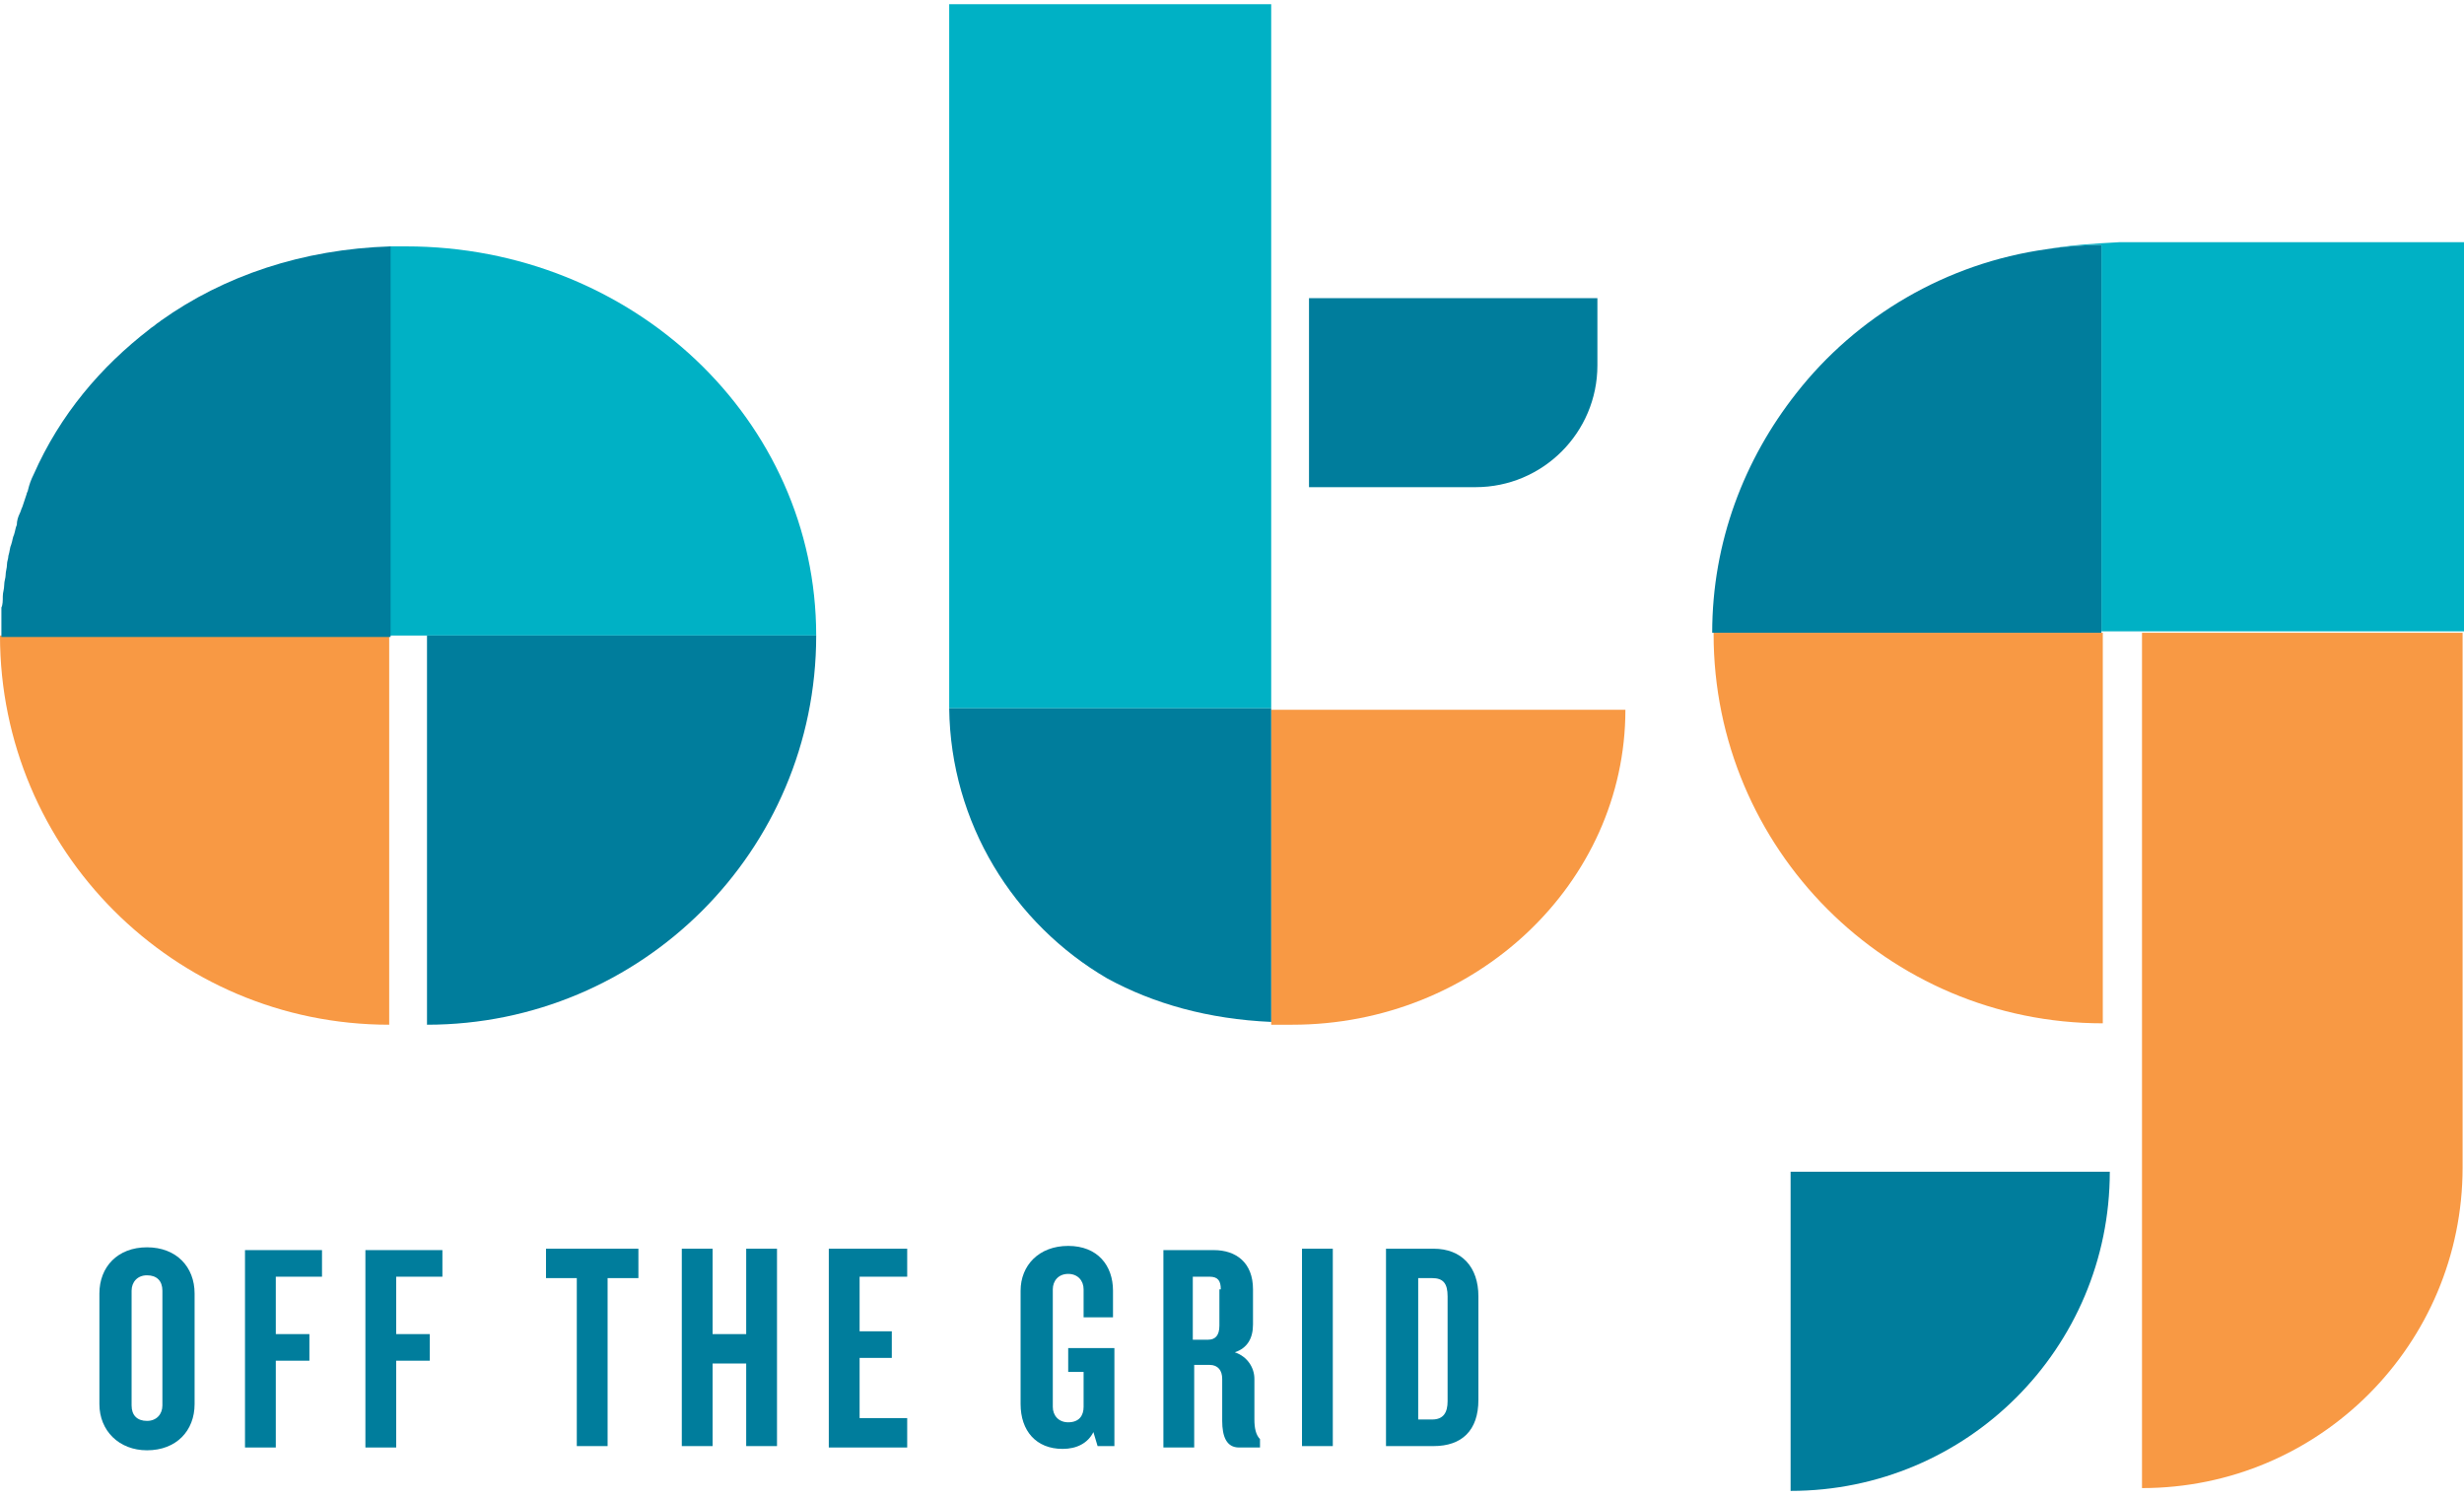
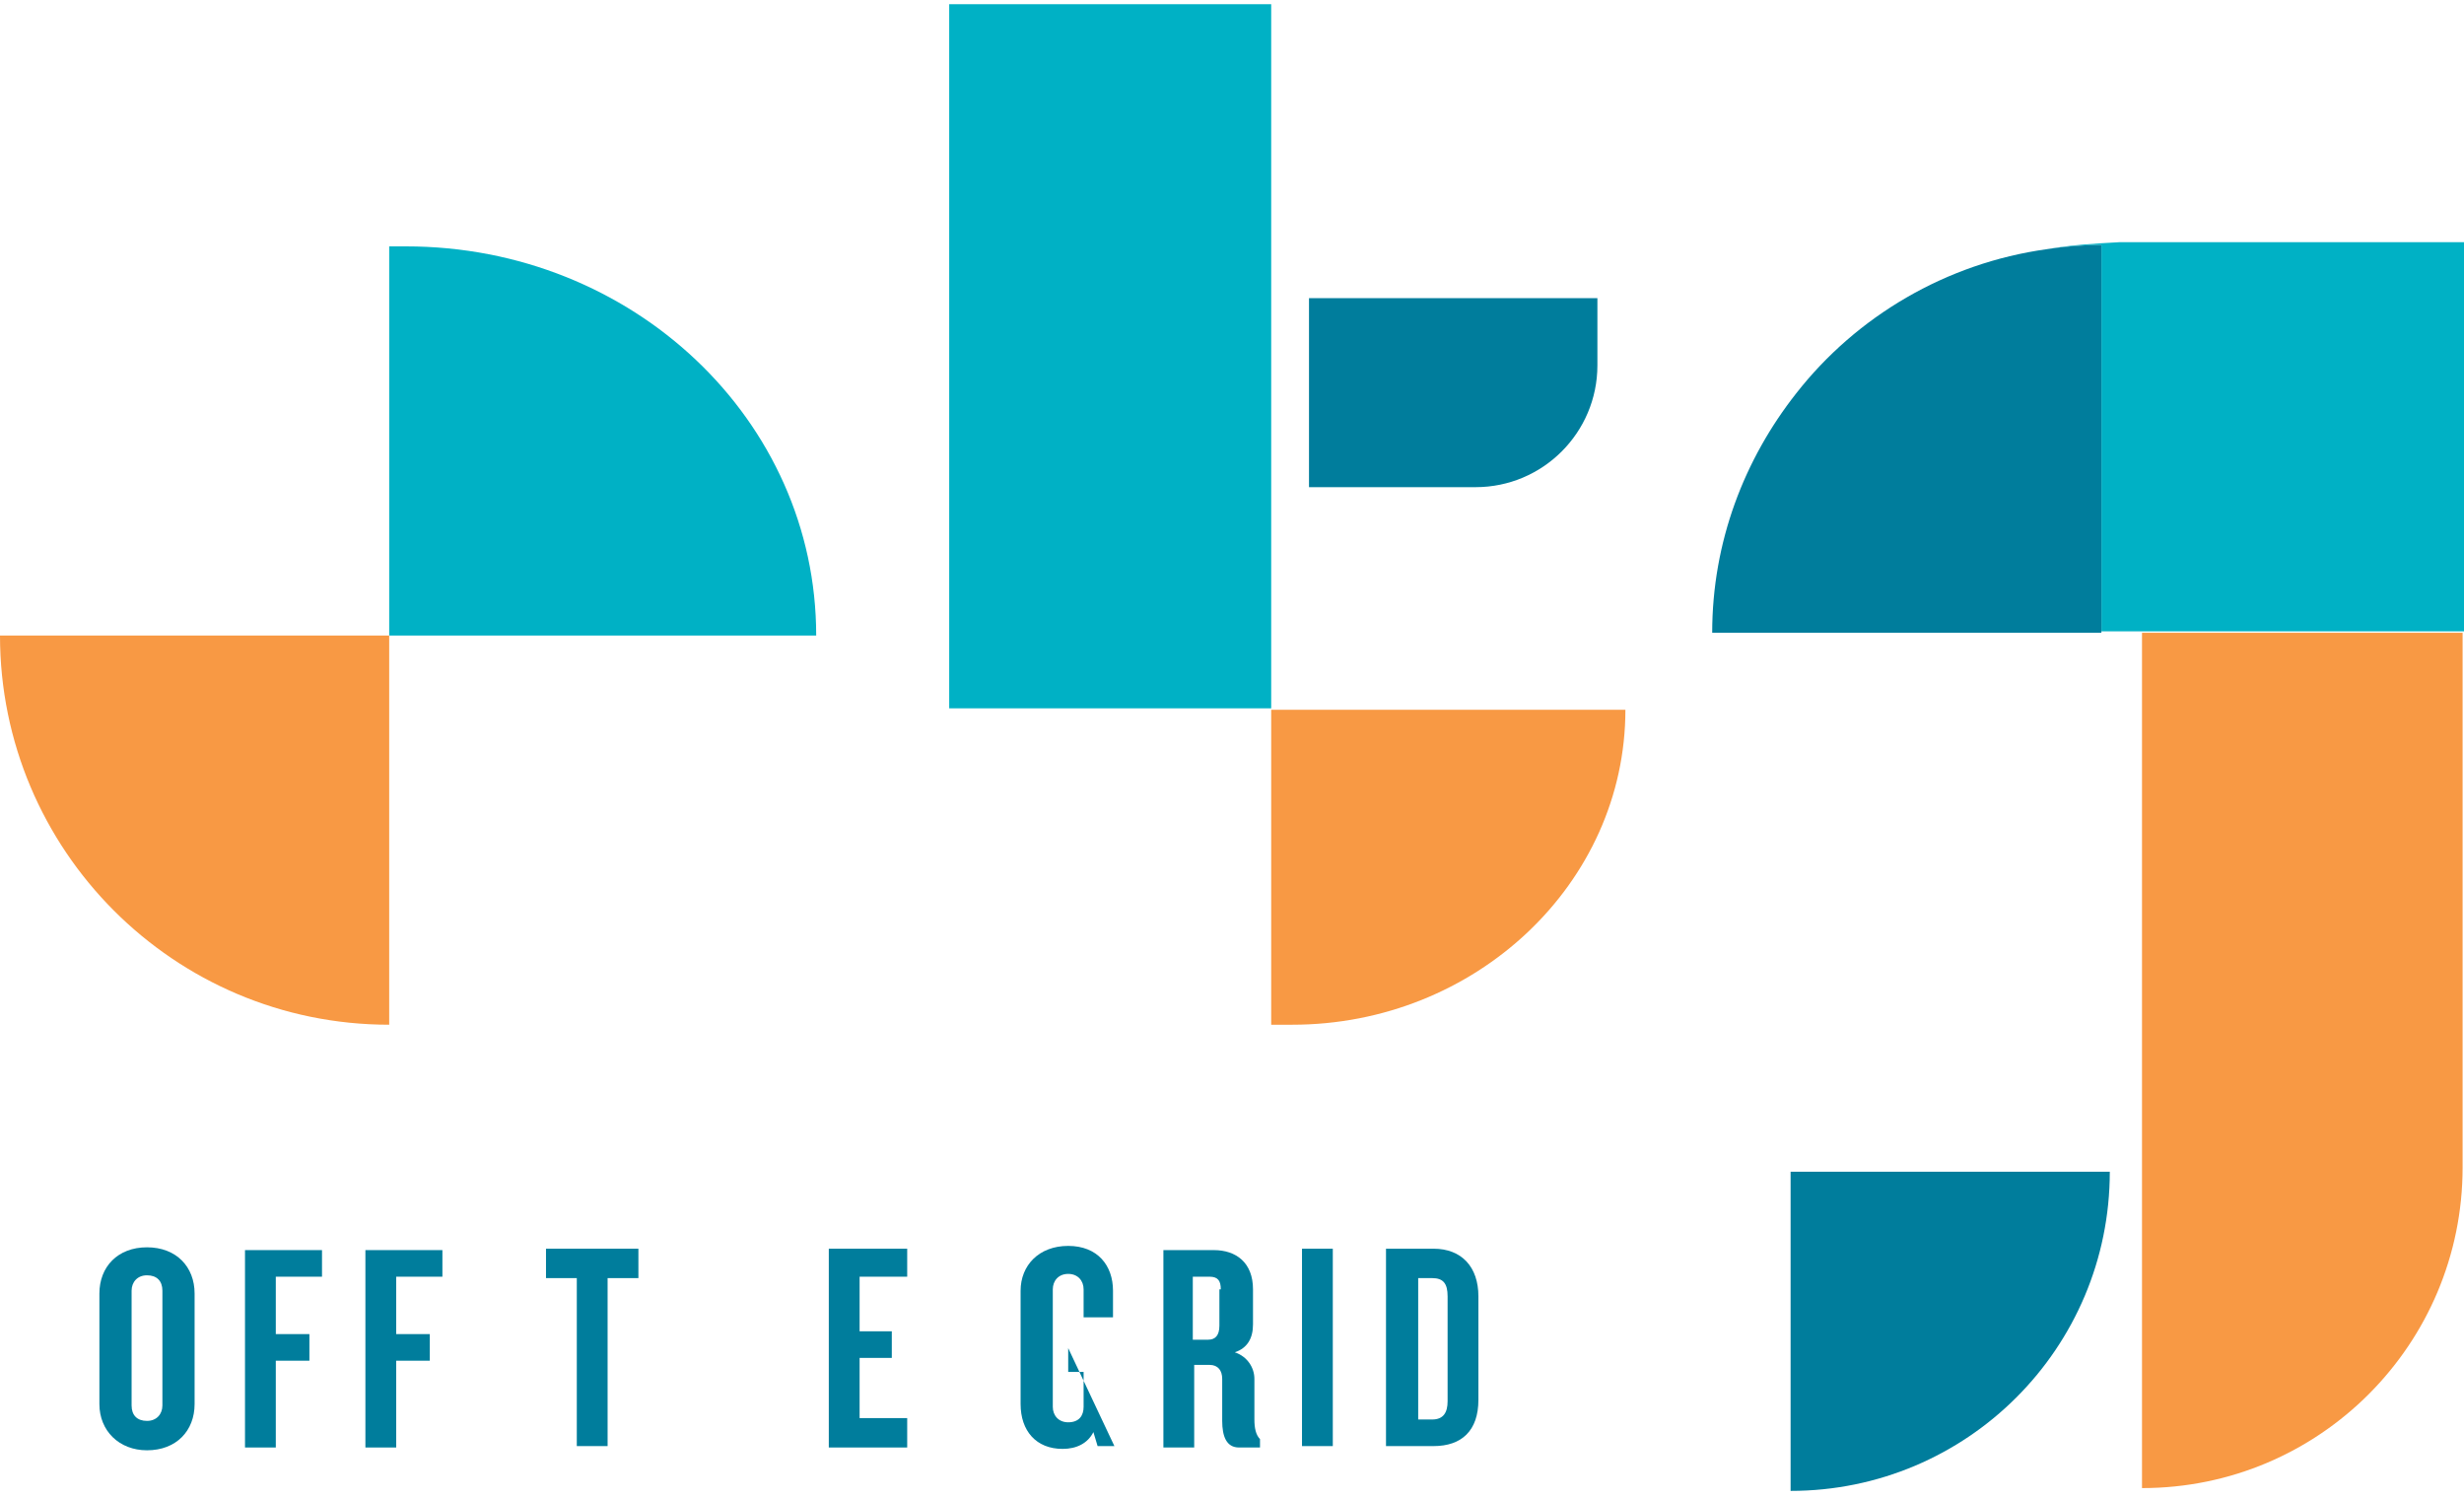
<svg xmlns="http://www.w3.org/2000/svg" width="176px" height="107px" viewBox="0 0 176 107" version="1.1">
  <desc>Created with Sketch.</desc>
  <defs />
  <g id="Page-1" stroke="none" stroke-width="1" fill="none" fill-rule="evenodd">
    <g id="OTG_brandmark" fill-rule="nonzero">
      <g id="Group" transform="translate(7, 89)" fill="#007D9C">
        <path d="M3.5,14.6 C1.5,14.6 0.1,13.2 0.1,11.3 L0.1,3.4 C0.1,1.5 1.4,0.1 3.5,0.1 C5.6,0.1 6.9,1.5 6.9,3.4 L6.9,11.3 C6.9,13.2 5.6,14.6 3.5,14.6 Z M4.6,3.2 C4.6,2.5 4.2,2.1 3.5,2.1 C2.8,2.1 2.4,2.6 2.4,3.2 L2.4,11.4 C2.4,12.1 2.8,12.5 3.5,12.5 C4.2,12.5 4.6,12 4.6,11.4 L4.6,3.2 Z" id="Shape" />
        <polygon id="Shape" points="12.7 2.2 12.7 6.3 15.1 6.3 15.1 8.2 12.7 8.2 12.7 14.4 10.5 14.4 10.5 0.3 16 0.3 16 2.2" />
        <polygon id="Shape" points="21.3 2.2 21.3 6.3 23.7 6.3 23.7 8.2 21.3 8.2 21.3 14.4 19.1 14.4 19.1 0.3 24.6 0.3 24.6 2.2" />
        <polygon id="Shape" points="36.4 2.3 36.4 14.3 34.2 14.3 34.2 2.3 32 2.3 32 0.2 38.6 0.2 38.6 2.3" />
-         <polygon id="Shape" points="46.3 14.3 46.3 8.4 43.9 8.4 43.9 14.3 41.7 14.3 41.7 0.2 43.9 0.2 43.9 6.3 46.3 6.3 46.3 0.2 48.5 0.2 48.5 14.3" />
        <polygon id="Shape" points="52.2 14.3 52.2 0.2 57.8 0.2 57.8 2.2 54.4 2.2 54.4 6.1 56.7 6.1 56.7 8 54.4 8 54.4 12.3 57.8 12.3 57.8 14.4 52.2 14.4" />
-         <path d="M71.4,14.3 L71.1,13.3 C70.7,14.1 69.9,14.5 68.9,14.5 C67,14.5 65.9,13.2 65.9,11.3 L65.9,3.2 C65.9,1.4 67.2,2.84217094e-14 69.3,2.84217094e-14 C71.4,2.84217094e-14 72.5,1.4 72.5,3.2 L72.5,5.1 L70.4,5.1 L70.4,3.1 C70.4,2.5 70,2 69.3,2 C68.6,2 68.2,2.5 68.2,3.1 L68.2,11.5 C68.2,12.1 68.6,12.6 69.3,12.6 C70.1,12.6 70.4,12.1 70.4,11.5 L70.4,9 L69.3,9 L69.3,7.3 L72.6,7.3 L72.6,14.3 L71.4,14.3 Z" id="Shape" />
+         <path d="M71.4,14.3 L71.1,13.3 C70.7,14.1 69.9,14.5 68.9,14.5 C67,14.5 65.9,13.2 65.9,11.3 L65.9,3.2 C65.9,1.4 67.2,2.84217094e-14 69.3,2.84217094e-14 C71.4,2.84217094e-14 72.5,1.4 72.5,3.2 L72.5,5.1 L70.4,5.1 L70.4,3.1 C70.4,2.5 70,2 69.3,2 C68.6,2 68.2,2.5 68.2,3.1 L68.2,11.5 C68.2,12.1 68.6,12.6 69.3,12.6 C70.1,12.6 70.4,12.1 70.4,11.5 L70.4,9 L69.3,9 L69.3,7.3 L72.6,14.3 L71.4,14.3 Z" id="Shape" />
        <path d="M81.5,14.4 C80.6,14.4 80.3,13.6 80.3,12.5 L80.3,9.5 C80.3,8.9 80,8.5 79.4,8.5 L78.3,8.5 L78.3,14.4 L76.1,14.4 L76.1,0.3 L79.7,0.3 C81.3,0.3 82.5,1.2 82.5,3.1 L82.5,5.6 C82.5,6.6 82.1,7.3 81.2,7.6 C82.1,7.9 82.6,8.7 82.6,9.5 L82.6,12.4 C82.6,13 82.7,13.5 83,13.8 L83,14.4 L81.5,14.4 Z M80.2,3.1 C80.2,2.5 80,2.2 79.4,2.2 L78.2,2.2 L78.2,6.7 L79.3,6.7 C79.8,6.7 80.1,6.4 80.1,5.7 L80.1,3.1 L80.2,3.1 Z" id="Shape" />
        <polygon id="Shape" points="86 14.3 86 0.2 88.2 0.2 88.2 14.3" />
        <path d="M95.4,14.3 L92,14.3 L92,0.2 L95.4,0.2 C97.4,0.2 98.6,1.5 98.6,3.6 L98.6,11 C98.6,13.2 97.4,14.3 95.4,14.3 Z M96.4,3.6 C96.4,2.7 96.1,2.3 95.3,2.3 L94.3,2.3 L94.3,12.4 L95.3,12.4 C96.1,12.4 96.4,11.9 96.4,11.1 L96.4,3.6 Z" id="Shape" />
      </g>
      <path d="M27.8,45.4 L30.5,45.4 L58.3,45.4 C58.3,30 45.2,17.6 29,17.6 C28.6,17.6 28.2,17.6 27.8,17.6 L27.8,45.4 Z" id="Shape" fill="#00B1C5" />
      <path d="M0,45.4 C0,60.7 12.4,73.2 27.8,73.2 L27.8,45.4 L0,45.4 Z" id="Shape" fill="#F89944" />
-       <path d="M30.5,73.2 C45.8,73.2 58.3,60.8 58.3,45.4 L30.5,45.4 L30.5,73.2 Z" id="Shape" fill="#007D9C" />
-       <path d="M2.4,33.9 C2.2,34.3 2.1,34.6 2,35 C2,35.1 1.9,35.2 1.9,35.3 C1.8,35.6 1.7,35.9 1.6,36.2 C1.5,36.4 1.5,36.5 1.4,36.7 C1.3,36.9 1.2,37.2 1.2,37.5 C1.1,37.7 1.1,37.9 1,38.2 C0.9,38.4 0.9,38.6 0.8,38.9 C0.7,39.1 0.7,39.4 0.6,39.7 C0.6,39.9 0.5,40.1 0.5,40.3 C0.5,40.6 0.4,40.8 0.4,41.1 C0.4,41.3 0.3,41.5 0.3,41.8 C0.3,42.1 0.2,42.3 0.2,42.6 C0.2,42.9 0.2,43.2 0.1,43.4 C0.1,43.6 0.1,43.8 0.1,44 C0.1,44.5 0.1,45 0.1,45.5 L27.9,45.5 L27.9,17.6 C21.6,17.8 16,19.7 11.5,22.9 C11.4,23 11.2,23.1 11.1,23.2 C11,23.3 10.8,23.4 10.7,23.5 C7.2,26.2 4.3,29.6 2.4,33.9 C2.4,33.9 2.4,33.9 2.4,33.9 Z" id="Shape" fill="#007D9C" />
      <path d="M90.8,50.6 L90.8,0.3 L67.8,0.3 L67.8,50.2 C67.8,50.3 67.8,50.5 67.8,50.6 L90.8,50.6 Z" id="Shape" fill="#00B1C5" />
      <path d="M92.3,73.2 C105.4,73.2 116.1,63.1 116.1,50.7 L90.8,50.7 L90.8,73.2 C91.3,73.2 91.8,73.2 92.3,73.2 Z" id="Shape" fill="#F89944" />
-       <path d="M90.8,50.6 L67.8,50.6 C67.9,58.8 72.4,66 79.1,69.9 C82.4,71.7 86.3,72.8 90.8,73 L90.8,50.6 Z" id="Shape" fill="#007D9C" />
      <path d="M93.4,34.8 L105.4,34.8 C110.2,34.8 114.1,30.9 114.1,26.1 L114.1,21.3 L93.5,21.3 L93.5,34.8 L93.4,34.8 Z" id="Shape" fill="#007D9C" />
      <path d="M146.2,17.8 C147.5,17.6 148.8,17.5 150.1,17.5 L150.1,45.1 L153,45.1 L176,45.1 C176,37.1 176,17.3 176,17.3 C176,17.3 159.2,17.3 151.4,17.3 C149.6,17.4 147.9,17.5 146.2,17.8 Z" id="Shape" fill="#00B1C5" />
      <path d="M153,106.3 C165.7,106.3 175.9,96 175.9,83.4 L175.9,45.2 L153,45.2 L153,106.3 Z" id="Shape" fill="#F89944" />
-       <path d="M122.4,45.3 C122.4,60.6 134.8,73.1 150.2,73.1 L150.2,45.2 L122.4,45.2 C122.4,45.2 122.4,45.3 122.4,45.3 Z" id="Shape" fill="#F89944" />
      <path d="M146.2,17.8 C139,18.8 132.6,22.6 128.3,28.1 C124.6,32.8 122.3,38.7 122.3,45.2 L150.1,45.2 L150.1,17.5 C148.8,17.5 147.5,17.6 146.2,17.8 Z" id="Shape" fill="#007D9C" />
      <path d="M127.9,83.7 L127.9,106.5 C140.5,106.5 150.7,96.3 150.7,83.7 L127.9,83.7 Z" id="Shape" fill="#007D9C" />
    </g>
  </g>
</svg>